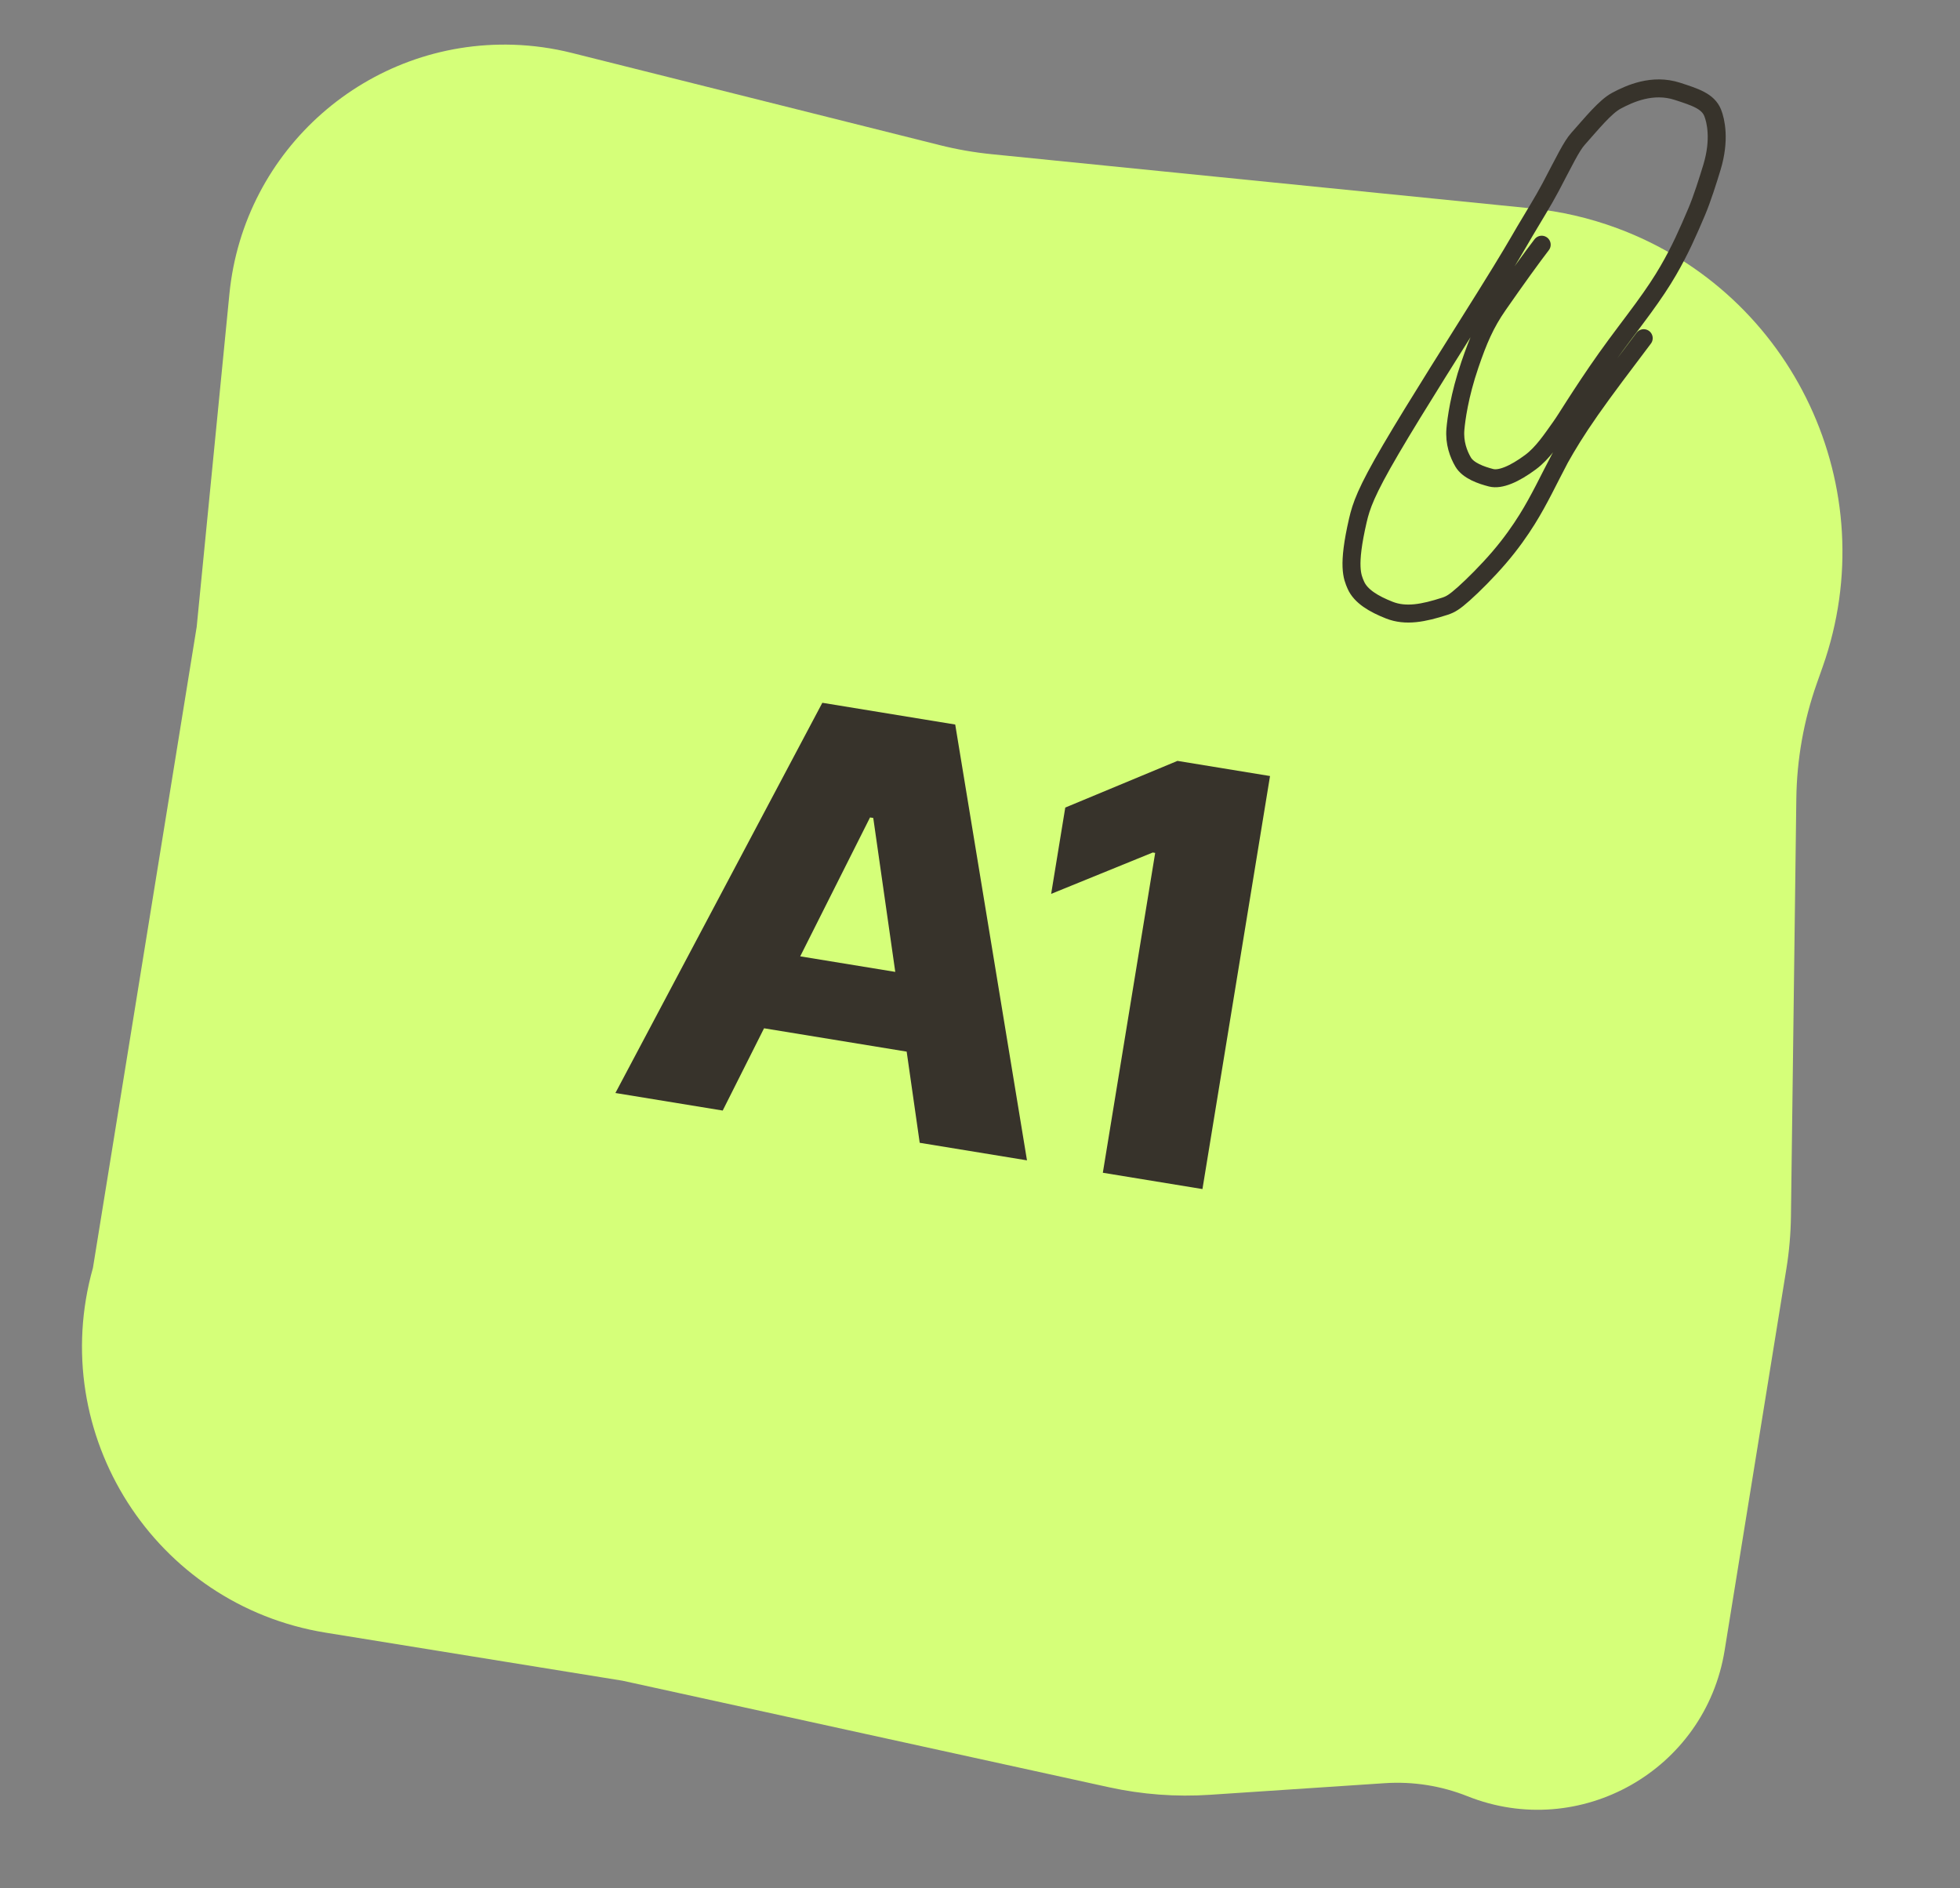
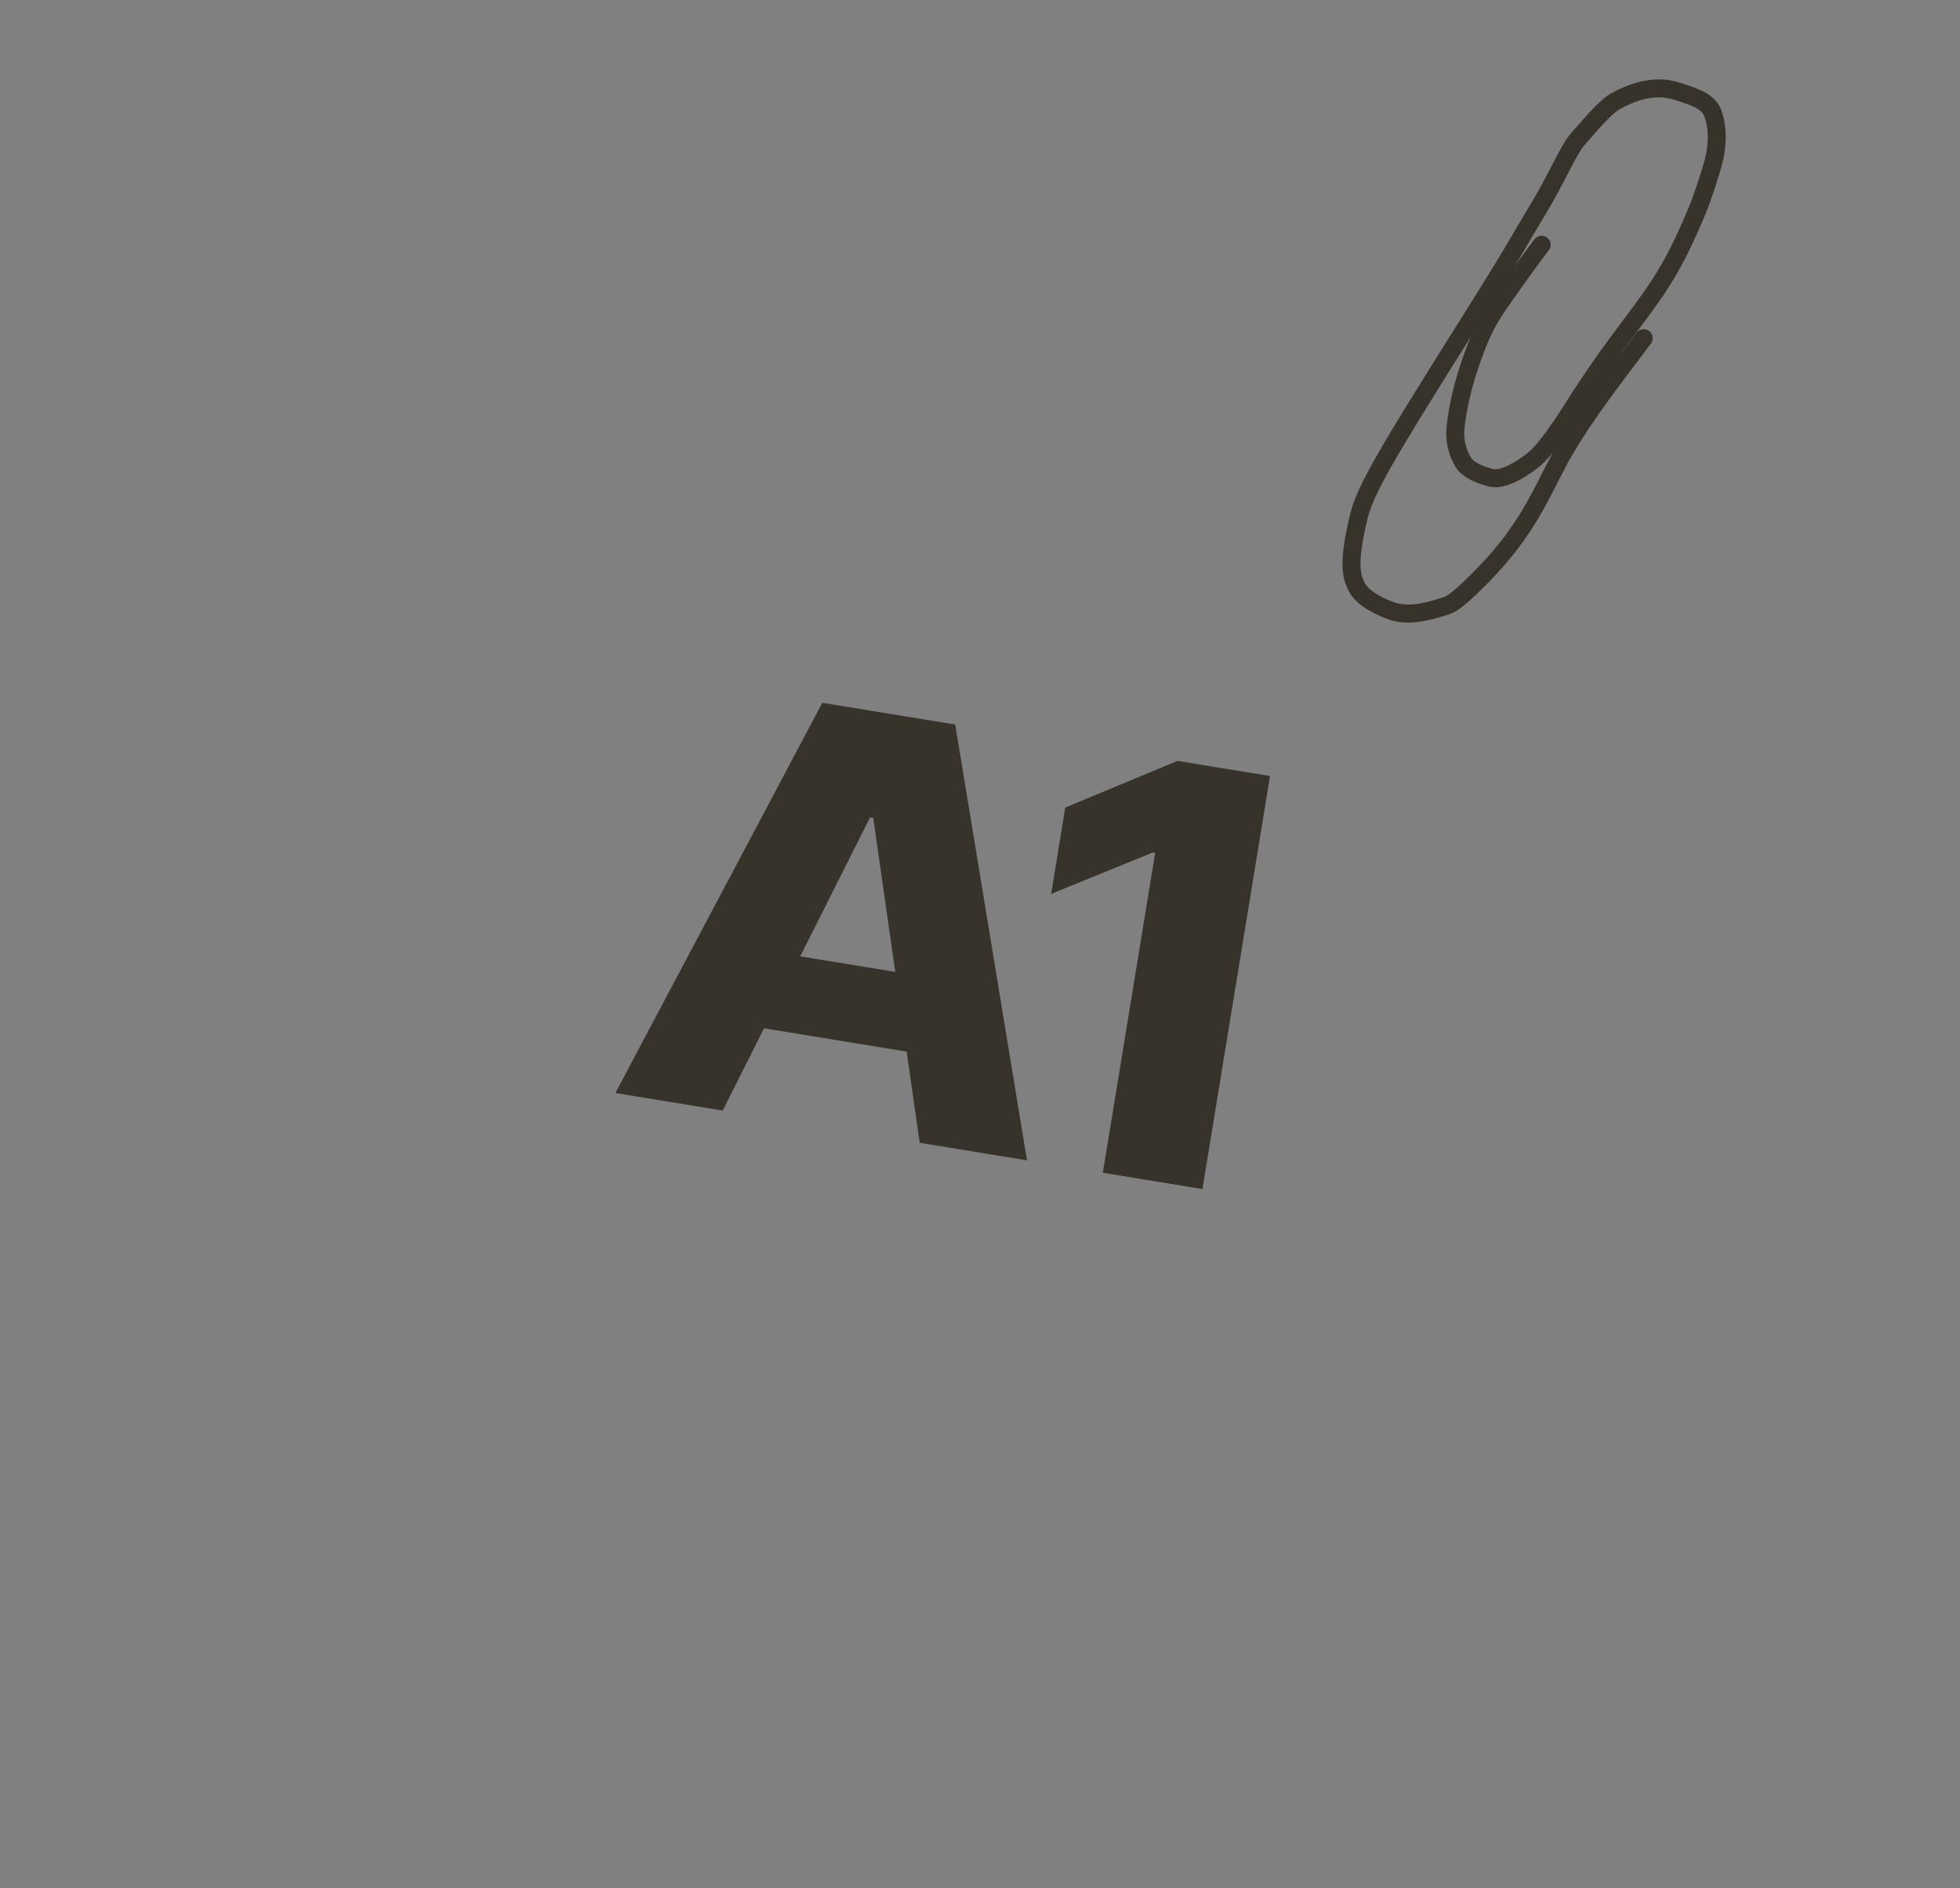
<svg xmlns="http://www.w3.org/2000/svg" width="109" height="105" viewBox="0 0 109 105" fill="none">
  <rect x="0" y="0" width="109" height="105" fill="#808080" stroke="none" />
-   <path d="M31.792 2.941L52.272 8.073C53.213 8.309 54.17 8.476 55.135 8.573L85.182 11.59C86.803 11.753 88.397 12.121 89.925 12.687C99.758 16.325 104.852 27.181 101.367 37.069L101.033 38.015C100.309 40.07 99.926 42.228 99.898 44.406L99.599 67.627C99.586 68.612 99.501 69.594 99.343 70.565L95.91 91.78C94.833 98.434 87.871 102.38 81.608 99.885C80.149 99.304 78.578 99.056 77.01 99.16L67.281 99.806C65.403 99.931 63.516 99.79 61.676 99.387L34.617 93.461L18.113 90.79C8.605 89.251 2.558 79.774 5.169 70.503L10.938 34.862L12.758 16.347C13.551 8.292 20.454 2.231 28.544 2.488C29.639 2.523 30.728 2.675 31.792 2.941Z" fill="#D5FF79" />
  <path d="M40.191 61.756L34.224 60.78L45.732 39.081L53.122 40.29L57.113 64.525L51.147 63.549L48.564 45.486L48.385 45.456L40.191 61.756ZM40.873 52.587L53.344 54.627L52.654 58.844L40.183 56.804L40.873 52.587ZM70.629 43.154L66.871 66.122L61.331 65.215L64.242 47.429L64.107 47.407L58.457 49.707L59.242 44.907L65.482 42.312L70.629 43.154Z" fill="#37332B" />
  <path d="M85.737 13.608C85.216 14.284 84.319 15.526 83.317 16.966C82.599 17.998 82.209 18.919 81.744 20.28C81.153 22.005 80.985 23.34 80.939 23.861C80.872 24.625 81.112 25.254 81.367 25.691C81.65 26.174 82.369 26.426 82.924 26.568C83.429 26.697 84.209 26.373 85.118 25.698C85.796 25.194 86.305 24.413 86.773 23.76C86.995 23.45 87.163 23.167 87.573 22.531C87.984 21.894 88.626 20.907 89.329 19.92C90.032 18.932 90.776 17.974 91.378 17.15C91.98 16.326 92.418 15.665 92.775 15.048C93.441 13.902 93.87 12.918 94.35 11.79C94.66 11.064 95 9.98 95.207 9.297C95.671 7.763 95.415 6.695 95.246 6.274C94.984 5.623 94.272 5.399 93.28 5.077C91.903 4.632 90.633 5.206 89.897 5.599C89.263 5.937 88.516 6.873 87.758 7.72C87.387 8.134 87.003 8.951 86.226 10.422C85.804 11.22 85.257 12.083 84.806 12.853C84.355 13.624 83.998 14.265 82.592 16.516C81.186 18.767 78.741 22.609 77.351 24.981C75.96 27.353 75.699 28.139 75.513 28.941C74.926 31.485 75.203 32.079 75.4 32.535C75.672 33.161 76.405 33.59 77.26 33.927C78.178 34.29 79.169 34.094 80.353 33.712C80.675 33.608 80.894 33.472 81.407 33.016C81.92 32.56 82.713 31.769 83.373 31C84.034 30.23 84.538 29.505 84.93 28.877C85.623 27.765 86.11 26.699 86.754 25.486C87.142 24.792 87.657 23.937 88.453 22.8C89.248 21.662 90.308 20.268 91.411 18.806" stroke="#37332B" stroke-linecap="round" />
</svg>